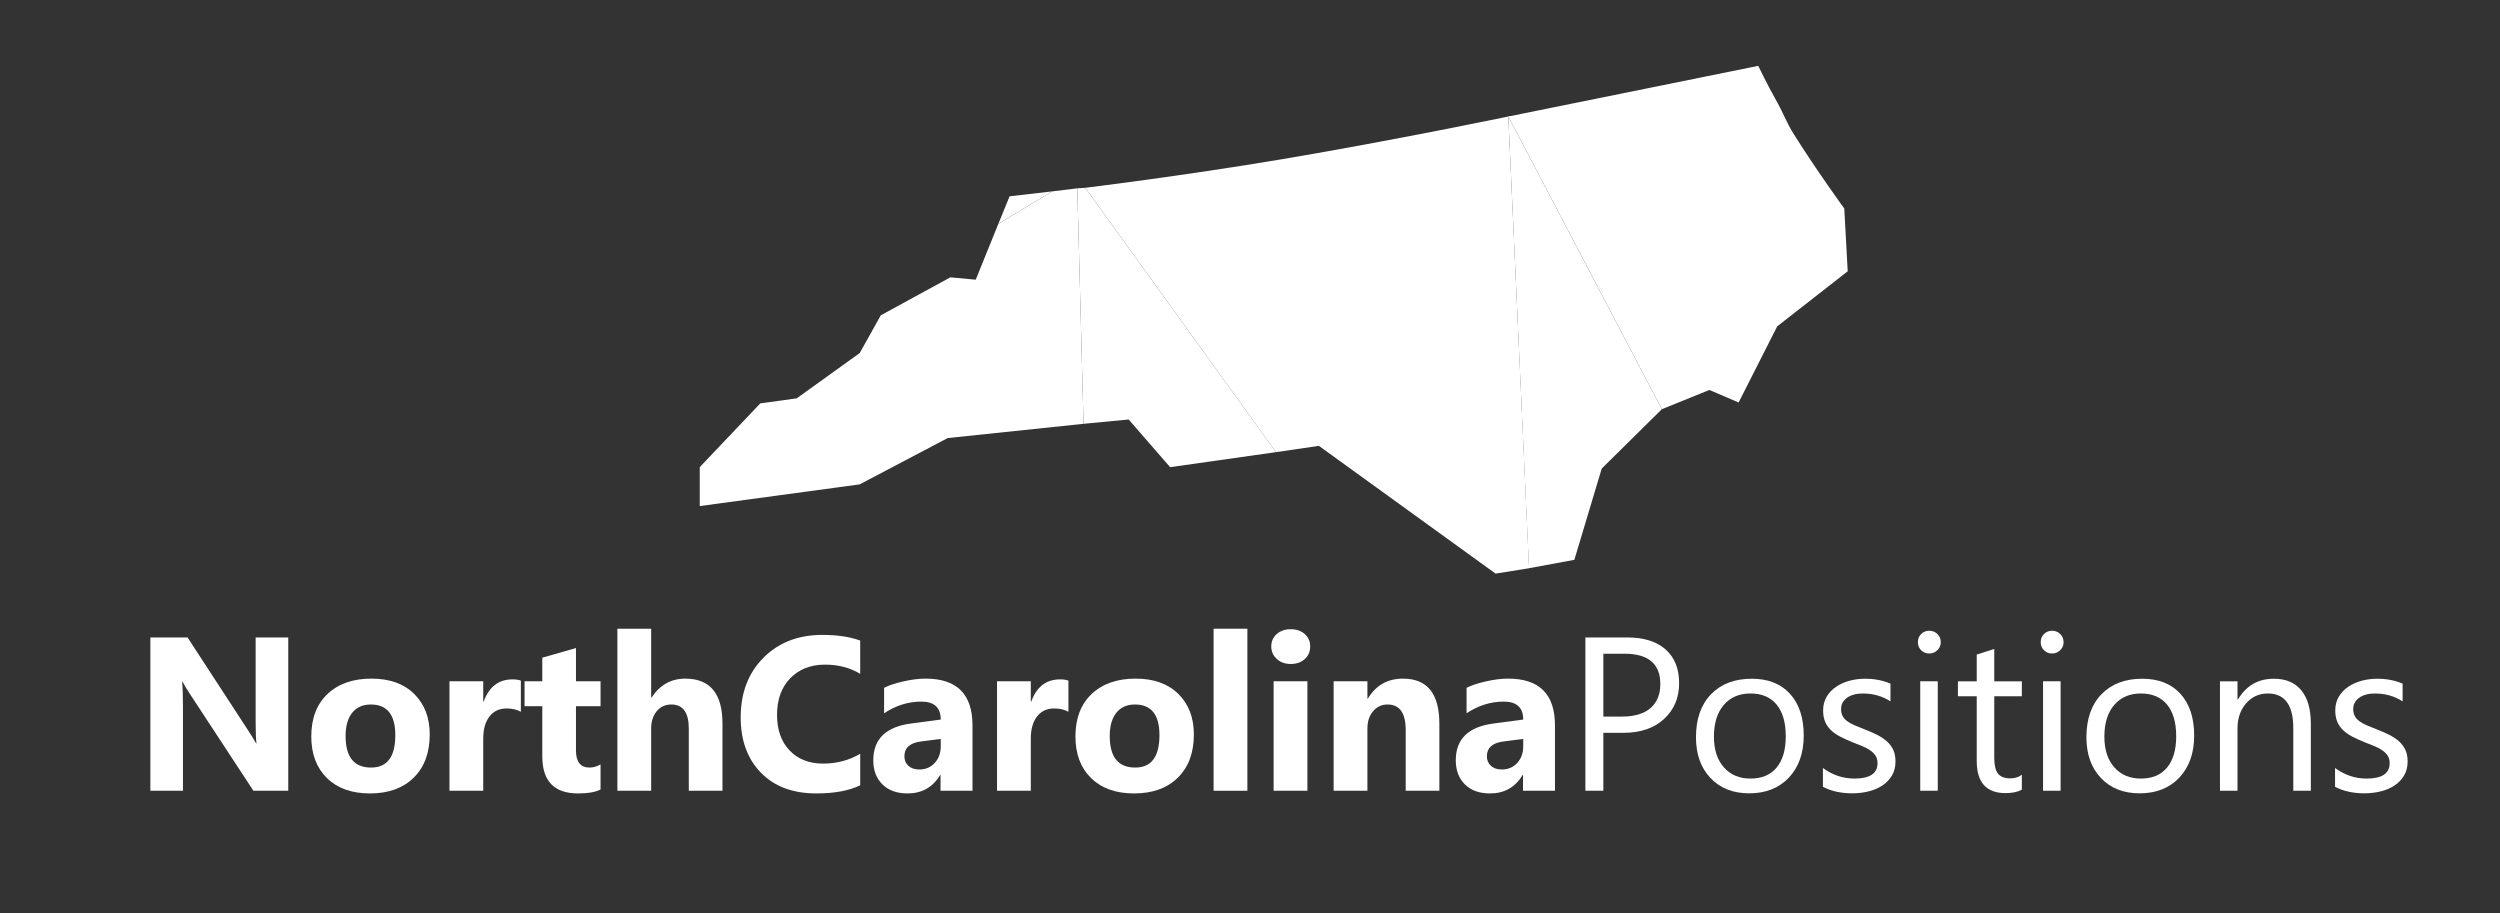
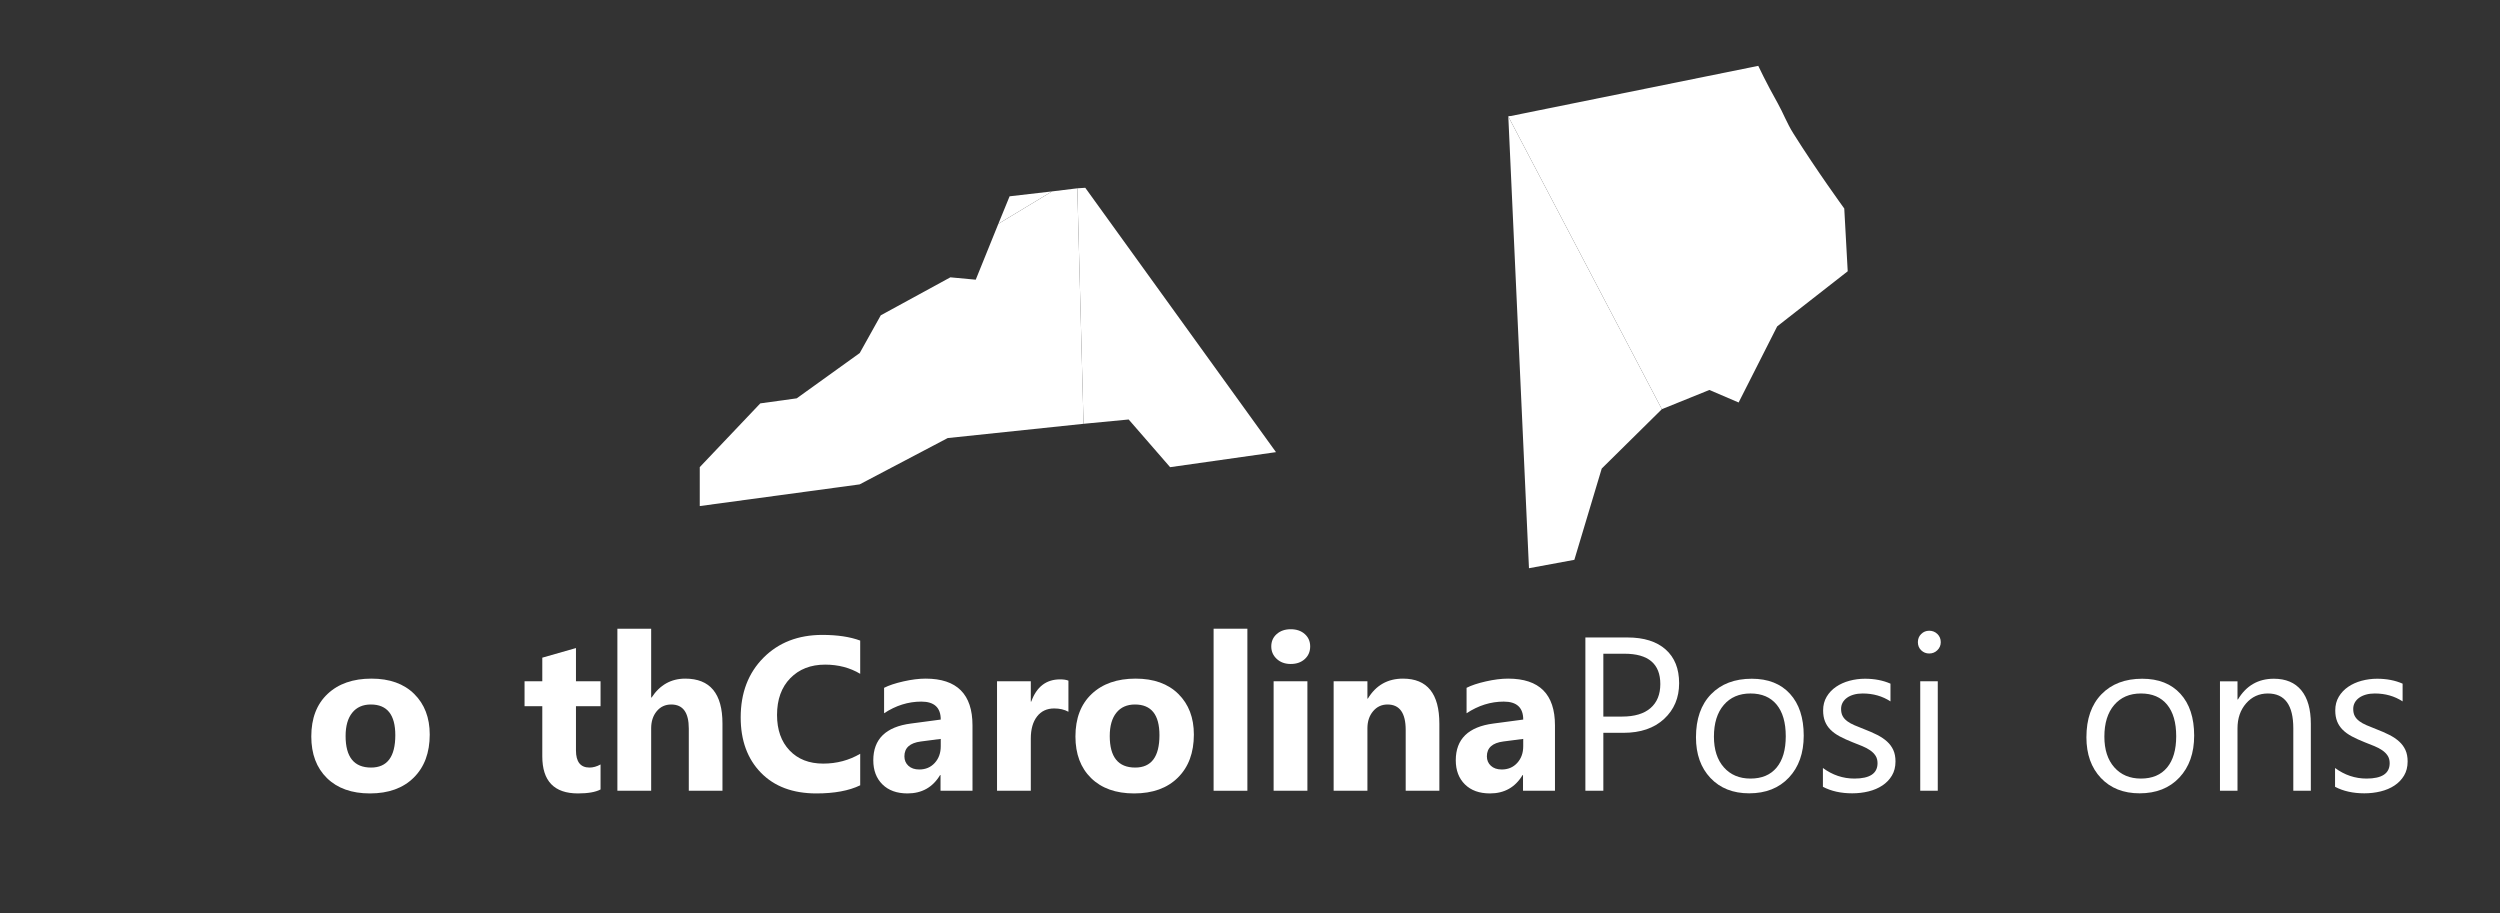
<svg xmlns="http://www.w3.org/2000/svg" version="1.1" x="0px" y="0px" width="940.453px" height="343.482px" viewBox="0 0 940.453 343.482" enable-background="new 0 0 940.453 343.482" xml:space="preserve">
  <rect x="0" y="0" width="940.453" height="343.482" fill="#333333" stroke="none" />
  <g id="Layer_1_xA0_Image_1_">
</g>
  <g id="NewYorkPositions">
    <g>
      <g id="Shape_7">
        <g>
          <path fill-rule="evenodd" clip-rule="evenodd" fill="#FFFFFF" d="M693.778,78.439c0,0-10.461-14.367-19.211-28.337      c-2.377-3.798-3.824-7.717-5.777-11.184c-4.432-7.862-7.363-14.148-7.363-14.148l-94.029,19.056l105.217,75.762l22.459-17.541      L693.778,78.439z" />
        </g>
      </g>
      <g id="Shape_6">
        <g>
          <polygon fill-rule="evenodd" clip-rule="evenodd" fill="#FFFFFF" points="664.706,35.421 567.397,43.826 625.157,153.928       643.036,146.694 654.036,151.409 668.538,122.787 672.614,119.588     " />
        </g>
      </g>
      <g id="Shape_2">
        <g>
          <polygon fill-rule="evenodd" clip-rule="evenodd" fill="#FFFFFF" points="379.792,73.846 375.562,84.193 395.753,72.004     " />
        </g>
      </g>
      <g id="Shape_4">
        <g>
-           <path fill-rule="evenodd" clip-rule="evenodd" fill="#FFFFFF" d="M567.397,43.826c0,0-43.17,8.995-84.943,16.034      c-37.572,6.33-74.195,10.78-74.195,10.78l71.725,99.453l16.145-2.376l66.469,48.055l12.611-2.006L567.397,43.826z" />
-         </g>
+           </g>
      </g>
      <g id="Shape_5">
        <g>
          <polygon fill-rule="evenodd" clip-rule="evenodd" fill="#FFFFFF" points="567.397,43.826 575.169,213.752 592.243,210.594       602.54,176.262 625.157,153.928     " />
        </g>
      </g>
      <g id="Shape_1">
        <polygon fill-rule="evenodd" clip-rule="evenodd" fill="#FFFFFF" points="405.267,70.84 395.753,72.004 375.562,84.193      367.054,105.215 357.515,104.326 331.331,118.612 323.415,132.81 299.71,149.846 286.006,151.745 263.234,175.727      263.234,190.369 323.378,182.219 356.503,164.789 407.604,159.428    " />
      </g>
      <g id="Shape_3">
        <polygon fill-rule="evenodd" clip-rule="evenodd" fill="#FFFFFF" points="408.259,70.641 405.267,70.84 407.604,159.428      424.587,157.803 440.173,175.739 480.001,170.089    " />
      </g>
    </g>
  </g>
  <g id="Layer_3">
    <g>
-       <path fill="#FFFFFF" d="M108.436,297.468H95.326l-23.765-36.23c-1.395-2.118-2.359-3.713-2.896-4.785h-0.161    c0.214,2.038,0.322,5.147,0.322,9.329v31.687H56.563v-57.663h13.994l22.88,35.104c1.045,1.582,2.01,3.15,2.895,4.705h0.161    c-0.215-1.341-0.322-3.981-0.322-7.922v-31.888h12.265V297.468z" />
      <path fill="#FFFFFF" d="M139.178,298.473c-6.863,0-12.258-1.923-16.185-5.77c-3.927-3.847-5.891-9.068-5.891-15.663    c0-6.809,2.037-12.137,6.112-15.983c4.075-3.847,9.583-5.771,16.527-5.771c6.836,0,12.197,1.924,16.085,5.771    c3.886,3.847,5.831,8.934,5.831,15.26c0,6.836-2.004,12.238-6.012,16.205C151.637,296.489,146.147,298.473,139.178,298.473z     M139.5,265.018c-3.002,0-5.335,1.032-6.997,3.096c-1.663,2.064-2.493,4.986-2.493,8.767c0,7.908,3.19,11.862,9.57,11.862    c6.085,0,9.128-4.062,9.128-12.185C148.708,268.864,145.638,265.018,139.5,265.018z" />
-       <path fill="#FFFFFF" d="M195.937,267.751c-1.528-0.83-3.311-1.246-5.348-1.246c-2.761,0-4.919,1.013-6.474,3.036    c-1.555,2.024-2.332,4.778-2.332,8.264v19.663h-12.707v-41.177h12.707v7.641h0.161c2.011-5.576,5.629-8.364,10.857-8.364    c1.34,0,2.386,0.161,3.137,0.482V267.751z" />
      <path fill="#FFFFFF" d="M225.916,296.985c-1.877,0.991-4.705,1.487-8.485,1.487c-8.954,0-13.431-4.65-13.431-13.953V265.66h-6.675    v-9.369H204v-8.887l12.667-3.619v12.506h9.249v9.369h-9.249v16.647c0,4.29,1.702,6.435,5.107,6.435    c1.34,0,2.721-0.389,4.142-1.166V296.985z" />
      <path fill="#FFFFFF" d="M271.778,297.468h-12.667v-23.403c0-6.031-2.198-9.047-6.595-9.047c-2.252,0-4.075,0.844-5.469,2.533    c-1.394,1.688-2.091,3.834-2.091,6.434v23.483H232.25v-60.96h12.707v25.896h0.161c3.109-4.745,7.332-7.117,12.667-7.117    c9.329,0,13.994,5.63,13.994,16.889V297.468z" />
      <path fill="#FFFFFF" d="M323.592,295.417c-4.21,2.037-9.705,3.056-16.487,3.056c-8.847,0-15.803-2.6-20.87-7.801    c-5.066-5.2-7.6-12.13-7.6-20.789c0-9.222,2.849-16.701,8.545-22.438s13.089-8.605,22.177-8.605c5.63,0,10.375,0.71,14.235,2.131    v12.506c-3.86-2.306-8.258-3.458-13.189-3.458c-5.416,0-9.785,1.703-13.109,5.107c-3.324,3.405-4.986,8.016-4.986,13.833    c0,5.576,1.568,10.02,4.705,13.33s7.358,4.966,12.666,4.966c5.067,0,9.704-1.232,13.914-3.699V295.417z" />
      <path fill="#FFFFFF" d="M365.834,297.468h-12.023v-5.911h-0.161c-2.761,4.611-6.85,6.916-12.264,6.916    c-3.995,0-7.138-1.132-9.43-3.397c-2.292-2.265-3.438-5.288-3.438-9.067c0-7.988,4.731-12.6,14.194-13.833l11.179-1.488    c0-4.503-2.439-6.755-7.318-6.755c-4.905,0-9.57,1.461-13.993,4.383v-9.57c1.77-0.911,4.188-1.715,7.258-2.413    c3.069-0.697,5.864-1.045,8.385-1.045c11.741,0,17.612,5.857,17.612,17.572V297.468z M353.891,280.74v-2.775l-7.479,0.966    c-4.129,0.536-6.193,2.399-6.193,5.589c0,1.447,0.503,2.634,1.509,3.559c1.005,0.925,2.365,1.388,4.081,1.388    c2.386,0,4.329-0.824,5.831-2.474C353.141,285.344,353.891,283.26,353.891,280.74z" />
      <path fill="#FFFFFF" d="M401.924,267.751c-1.527-0.83-3.311-1.246-5.348-1.246c-2.762,0-4.92,1.013-6.474,3.036    c-1.556,2.024-2.333,4.778-2.333,8.264v19.663h-12.707v-41.177h12.707v7.641h0.161c2.011-5.576,5.63-8.364,10.857-8.364    c1.34,0,2.386,0.161,3.136,0.482V267.751z" />
      <path fill="#FFFFFF" d="M426.636,298.473c-6.863,0-12.259-1.923-16.186-5.77c-3.928-3.847-5.891-9.068-5.891-15.663    c0-6.809,2.037-12.137,6.112-15.983c4.074-3.847,9.583-5.771,16.526-5.771c6.836,0,12.197,1.924,16.085,5.771    c3.887,3.847,5.83,8.934,5.83,15.26c0,6.836-2.004,12.238-6.012,16.205C439.094,296.489,433.605,298.473,426.636,298.473z     M426.957,265.018c-3.003,0-5.335,1.032-6.997,3.096c-1.662,2.064-2.493,4.986-2.493,8.767c0,7.908,3.19,11.862,9.57,11.862    c6.086,0,9.129-4.062,9.129-12.185C436.166,268.864,433.096,265.018,426.957,265.018z" />
      <path fill="#FFFFFF" d="M469.24,297.468h-12.707v-60.96h12.707V297.468z" />
      <path fill="#FFFFFF" d="M485.547,249.777c-2.146,0-3.9-0.636-5.268-1.91c-1.367-1.273-2.051-2.835-2.051-4.685    c0-1.903,0.684-3.458,2.051-4.665c1.367-1.206,3.122-1.81,5.268-1.81c2.171,0,3.934,0.604,5.287,1.81    c1.354,1.207,2.031,2.762,2.031,4.665c0,1.93-0.678,3.512-2.031,4.745C489.48,249.161,487.718,249.777,485.547,249.777z     M491.819,297.468h-12.707v-41.177h12.707V297.468z" />
      <path fill="#FFFFFF" d="M541.462,297.468h-12.666v-22.88c0-6.38-2.279-9.57-6.837-9.57c-2.198,0-4.008,0.844-5.428,2.533    c-1.422,1.688-2.132,3.834-2.132,6.434v23.483h-12.707v-41.177h12.707v6.515h0.161c3.029-5.013,7.439-7.52,13.229-7.52    c9.114,0,13.672,5.656,13.672,16.969V297.468z" />
      <path fill="#FFFFFF" d="M584.951,297.468h-12.023v-5.911h-0.161c-2.761,4.611-6.85,6.916-12.264,6.916    c-3.995,0-7.138-1.132-9.43-3.397c-2.292-2.265-3.438-5.288-3.438-9.067c0-7.988,4.731-12.6,14.194-13.833l11.179-1.488    c0-4.503-2.439-6.755-7.318-6.755c-4.905,0-9.57,1.461-13.993,4.383v-9.57c1.77-0.911,4.188-1.715,7.258-2.413    c3.069-0.697,5.864-1.045,8.385-1.045c11.741,0,17.612,5.857,17.612,17.572V297.468z M573.008,280.74v-2.775l-7.479,0.966    c-4.129,0.536-6.193,2.399-6.193,5.589c0,1.447,0.503,2.634,1.509,3.559c1.005,0.925,2.365,1.388,4.081,1.388    c2.386,0,4.329-0.824,5.831-2.474C572.258,285.344,573.008,283.26,573.008,280.74z" />
      <path fill="#FFFFFF" d="M603.148,275.673v21.795h-6.756v-57.663h15.844c6.165,0,10.943,1.501,14.335,4.503    c3.392,3.003,5.087,7.238,5.087,12.707c0,5.469-1.884,9.946-5.649,13.43c-3.767,3.485-8.854,5.228-15.261,5.228H603.148z     M603.148,245.917v23.644h7.077c4.664,0,8.224-1.065,10.676-3.196c2.453-2.132,3.68-5.14,3.68-9.027    c0-7.613-4.504-11.42-13.511-11.42H603.148z" />
      <path fill="#FFFFFF" d="M658.018,298.433c-6.086,0-10.944-1.923-14.577-5.771c-3.633-3.846-5.448-8.946-5.448-15.3    c0-6.917,1.89-12.318,5.67-16.206c3.779-3.886,8.887-5.83,15.32-5.83c6.139,0,10.931,1.89,14.376,5.67    c3.444,3.779,5.167,9.021,5.167,15.723c0,6.568-1.856,11.829-5.569,15.783S664.264,298.433,658.018,298.433z M658.5,260.875    c-4.236,0-7.587,1.441-10.053,4.323c-2.467,2.882-3.699,6.855-3.699,11.923c0,4.879,1.246,8.726,3.739,11.54    c2.493,2.815,5.831,4.223,10.013,4.223c4.263,0,7.54-1.381,9.832-4.142s3.438-6.688,3.438-11.782    c0-5.147-1.146-9.114-3.438-11.903C666.04,262.27,662.763,260.875,658.5,260.875z" />
      <path fill="#FFFFFF" d="M685.744,295.979v-7.077c3.593,2.654,7.546,3.981,11.862,3.981c5.791,0,8.687-1.931,8.687-5.791    c0-1.099-0.249-2.03-0.744-2.794c-0.496-0.765-1.166-1.441-2.011-2.031c-0.845-0.589-1.837-1.119-2.976-1.588    c-1.14-0.469-2.366-0.958-3.68-1.468c-1.823-0.724-3.425-1.454-4.805-2.191c-1.381-0.737-2.533-1.568-3.459-2.493    c-0.925-0.925-1.622-1.977-2.091-3.157c-0.469-1.179-0.703-2.56-0.703-4.142c0-1.93,0.442-3.639,1.327-5.127    c0.884-1.488,2.063-2.734,3.538-3.739c1.474-1.005,3.156-1.763,5.047-2.272c1.89-0.509,3.84-0.764,5.851-0.764    c3.565,0,6.756,0.617,9.57,1.85v6.676c-3.029-1.984-6.515-2.977-10.455-2.977c-1.233,0-2.346,0.141-3.338,0.422    c-0.992,0.282-1.843,0.678-2.553,1.188c-0.711,0.509-1.261,1.119-1.649,1.829s-0.583,1.495-0.583,2.353    c0,1.072,0.194,1.97,0.583,2.694c0.389,0.724,0.959,1.367,1.709,1.93c0.751,0.563,1.662,1.072,2.734,1.528s2.293,0.951,3.66,1.487    c1.822,0.697,3.458,1.415,4.905,2.151c1.447,0.738,2.681,1.568,3.699,2.493s1.803,1.99,2.353,3.197    c0.549,1.206,0.824,2.641,0.824,4.303c0,2.037-0.449,3.807-1.347,5.308c-0.898,1.502-2.098,2.748-3.599,3.739    c-1.502,0.992-3.231,1.729-5.188,2.212c-1.957,0.482-4.008,0.724-6.152,0.724C692.526,298.433,688.854,297.615,685.744,295.979z" />
      <path fill="#FFFFFF" d="M725.735,245.836c-1.18,0-2.186-0.402-3.016-1.207c-0.831-0.804-1.247-1.823-1.247-3.056    c0-1.233,0.416-2.258,1.247-3.076c0.83-0.817,1.836-1.227,3.016-1.227c1.206,0,2.231,0.409,3.076,1.227    c0.845,0.818,1.267,1.843,1.267,3.076c0,1.18-0.422,2.185-1.267,3.016S726.941,245.836,725.735,245.836z M728.952,297.468h-6.595    v-41.177h6.595V297.468z" />
-       <path fill="#FFFFFF" d="M760.579,297.065c-1.555,0.857-3.605,1.287-6.152,1.287c-7.212,0-10.816-4.021-10.816-12.063v-24.368    h-7.077v-5.63h7.077v-10.053l6.595-2.131v12.184h10.374v5.63h-10.374v23.202c0,2.761,0.469,4.731,1.407,5.911    c0.938,1.18,2.493,1.77,4.664,1.77c1.662,0,3.097-0.456,4.303-1.367V297.065z" />
-       <path fill="#FFFFFF" d="M771.939,245.836c-1.18,0-2.186-0.402-3.016-1.207c-0.831-0.804-1.247-1.823-1.247-3.056    c0-1.233,0.416-2.258,1.247-3.076c0.83-0.817,1.836-1.227,3.016-1.227c1.206,0,2.231,0.409,3.076,1.227    c0.845,0.818,1.267,1.843,1.267,3.076c0,1.18-0.422,2.185-1.267,3.016S773.146,245.836,771.939,245.836z M775.156,297.468h-6.595    v-41.177h6.595V297.468z" />
      <path fill="#FFFFFF" d="M804.894,298.433c-6.086,0-10.944-1.923-14.577-5.771c-3.633-3.846-5.448-8.946-5.448-15.3    c0-6.917,1.89-12.318,5.67-16.206c3.779-3.886,8.887-5.83,15.32-5.83c6.139,0,10.931,1.89,14.376,5.67    c3.444,3.779,5.167,9.021,5.167,15.723c0,6.568-1.856,11.829-5.569,15.783S811.14,298.433,804.894,298.433z M805.376,260.875    c-4.236,0-7.587,1.441-10.053,4.323c-2.467,2.882-3.699,6.855-3.699,11.923c0,4.879,1.246,8.726,3.739,11.54    c2.493,2.815,5.831,4.223,10.013,4.223c4.263,0,7.54-1.381,9.832-4.142s3.438-6.688,3.438-11.782    c0-5.147-1.146-9.114-3.438-11.903C812.916,262.27,809.639,260.875,805.376,260.875z" />
      <path fill="#FFFFFF" d="M869.293,297.468h-6.595v-23.483c0-8.739-3.19-13.109-9.57-13.109c-3.297,0-6.025,1.24-8.183,3.72    c-2.158,2.48-3.237,5.609-3.237,9.39v23.483h-6.595v-41.177h6.595v6.836h0.161c3.109-5.2,7.613-7.801,13.511-7.801    c4.504,0,7.948,1.455,10.335,4.363c2.386,2.909,3.578,7.111,3.578,12.606V297.468z" />
      <path fill="#FFFFFF" d="M878.401,295.979v-7.077c3.593,2.654,7.546,3.981,11.862,3.981c5.791,0,8.687-1.931,8.687-5.791    c0-1.099-0.249-2.03-0.744-2.794c-0.496-0.765-1.166-1.441-2.011-2.031c-0.845-0.589-1.837-1.119-2.976-1.588    c-1.14-0.469-2.366-0.958-3.68-1.468c-1.823-0.724-3.425-1.454-4.805-2.191c-1.381-0.737-2.533-1.568-3.459-2.493    c-0.925-0.925-1.622-1.977-2.091-3.157c-0.469-1.179-0.703-2.56-0.703-4.142c0-1.93,0.442-3.639,1.327-5.127    c0.884-1.488,2.063-2.734,3.538-3.739c1.474-1.005,3.156-1.763,5.047-2.272c1.89-0.509,3.84-0.764,5.851-0.764    c3.565,0,6.756,0.617,9.57,1.85v6.676c-3.029-1.984-6.515-2.977-10.455-2.977c-1.233,0-2.346,0.141-3.338,0.422    c-0.992,0.282-1.843,0.678-2.553,1.188c-0.711,0.509-1.261,1.119-1.649,1.829s-0.583,1.495-0.583,2.353    c0,1.072,0.194,1.97,0.583,2.694c0.389,0.724,0.959,1.367,1.709,1.93c0.751,0.563,1.662,1.072,2.734,1.528s2.293,0.951,3.66,1.487    c1.822,0.697,3.458,1.415,4.905,2.151c1.447,0.738,2.681,1.568,3.699,2.493s1.803,1.99,2.353,3.197    c0.549,1.206,0.824,2.641,0.824,4.303c0,2.037-0.449,3.807-1.347,5.308c-0.898,1.502-2.098,2.748-3.599,3.739    c-1.502,0.992-3.231,1.729-5.188,2.212c-1.957,0.482-4.008,0.724-6.152,0.724C885.184,298.433,881.511,297.615,878.401,295.979z" />
    </g>
  </g>
</svg>